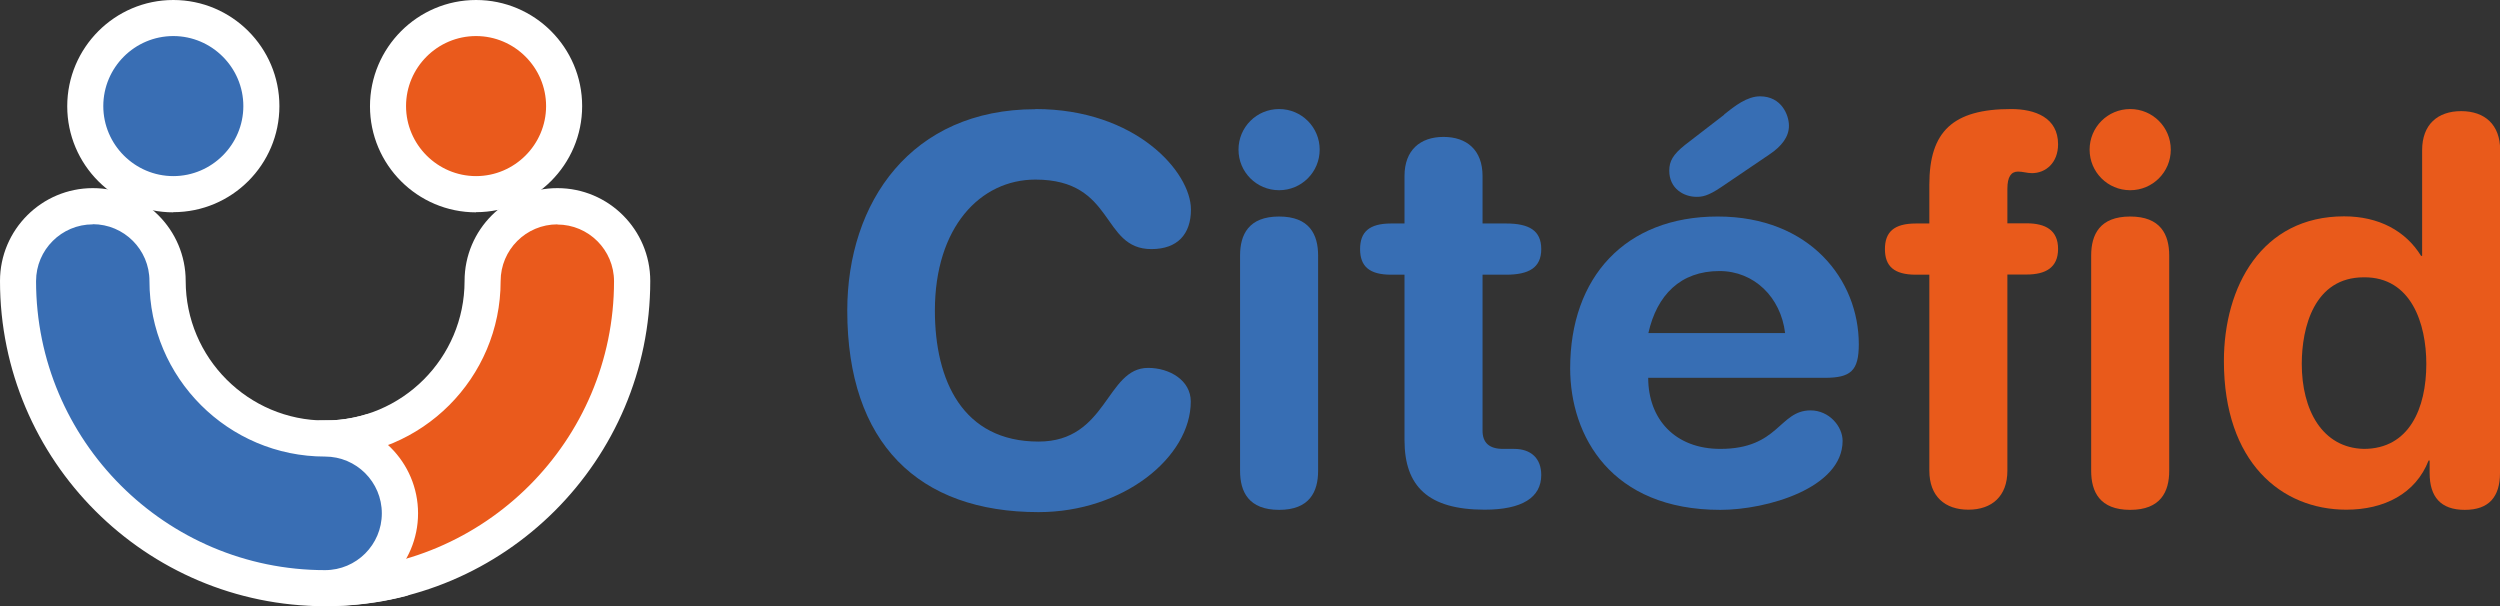
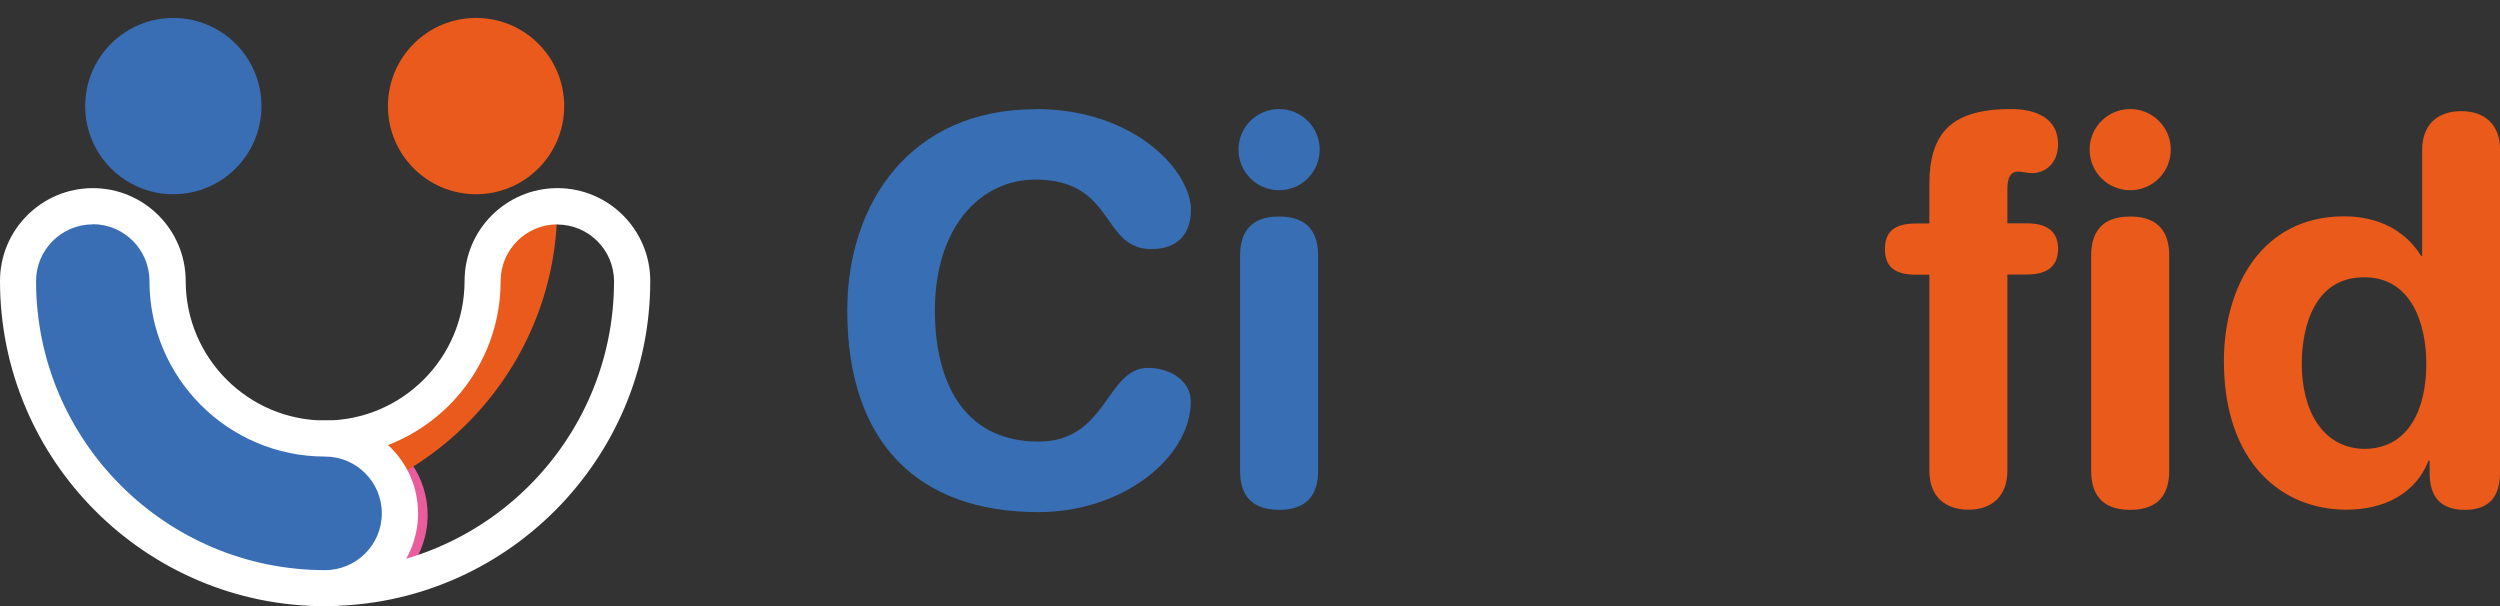
<svg xmlns="http://www.w3.org/2000/svg" id="Calque_1" viewBox="0 0 143.52 34.8">
  <rect x="0" y="0" width="143.52" height="34.8" fill="#333333" stroke="none" />
  <defs>
    <style>.cls-1{fill:#396eb4;}.cls-2{fill:#376eb4;}.cls-3{fill:#fff;}.cls-4{fill:#ea5a1c;}.cls-5{fill:#e95a1b;}.cls-6{fill:#ea5c9c;}</style>
  </defs>
  <path class="cls-6" d="M24.55,29.56c0,1.43-.58,2.72-1.51,3.65h0c-1.4.36-2.86.55-4.37.55-2.37,0-4.29-1.92-4.29-4.29s1.92-4.29,4.29-4.29c.93,0,1.82-.14,2.66-.4,1.89.77,3.22,2.62,3.22,4.78Z" />
-   <path class="cls-3" d="M18.66,34.8c-2.94,0-5.33-2.39-5.33-5.33s2.39-5.33,5.33-5.33c.81,0,1.6-.12,2.36-.35.23-.07.47-.06.7.03,2.35.95,3.86,3.21,3.86,5.74,0,1.65-.64,3.21-1.81,4.38-.13.13-.3.23-.48.28-1.5.39-3.06.58-4.63.58ZM23.03,33.21h0,0ZM21.25,25.88c-.84.22-1.7.34-2.59.34-1.8,0-3.26,1.46-3.26,3.26s1.46,3.26,3.26,3.26c1.29,0,2.58-.15,3.83-.44.66-.76,1.02-1.71,1.02-2.72,0-1.58-.88-2.99-2.26-3.69Z" />
  <circle class="cls-1" cx="9.95" cy="6.09" r="5.06" />
-   <path class="cls-3" d="M9.95,12.19c-3.36,0-6.09-2.73-6.09-6.09S6.59,0,9.95,0s6.09,2.73,6.09,6.09-2.73,6.09-6.09,6.09ZM9.95,2.07c-2.22,0-4.02,1.81-4.02,4.02s1.81,4.02,4.02,4.02,4.02-1.81,4.02-4.02-1.81-4.02-4.02-4.02Z" />
  <circle class="cls-4" cx="27.33" cy="6.09" r="5.06" />
-   <path class="cls-3" d="M27.33,12.19c-3.36,0-6.09-2.73-6.09-6.09S23.97,0,27.33,0s6.09,2.73,6.09,6.09-2.73,6.09-6.09,6.09ZM27.33,2.07c-2.22,0-4.02,1.81-4.02,4.02s1.81,4.02,4.02,4.02,4.02-1.81,4.02-4.02-1.81-4.02-4.02-4.02Z" />
-   <path class="cls-4" d="M18.66,33.76c-2.37,0-4.29-1.92-4.29-4.29s1.92-4.29,4.29-4.29c4.99,0,9.04-4.06,9.04-9.04,0-2.37,1.92-4.29,4.29-4.29s4.29,1.92,4.29,4.29c0,9.72-7.91,17.63-17.63,17.63Z" />
+   <path class="cls-4" d="M18.66,33.76c-2.37,0-4.29-1.92-4.29-4.29s1.92-4.29,4.29-4.29c4.99,0,9.04-4.06,9.04-9.04,0-2.37,1.92-4.29,4.29-4.29c0,9.72-7.91,17.63-17.63,17.63Z" />
  <path class="cls-3" d="M18.66,34.8c-2.94,0-5.33-2.39-5.33-5.33s2.39-5.33,5.33-5.33c4.42,0,8.01-3.59,8.01-8.01,0-2.94,2.39-5.33,5.33-5.33s5.33,2.39,5.33,5.33c0,10.29-8.37,18.66-18.66,18.66ZM32,12.88c-1.8,0-3.26,1.46-3.26,3.26,0,5.56-4.52,10.08-10.08,10.08-1.8,0-3.26,1.46-3.26,3.26s1.46,3.26,3.26,3.26c9.15,0,16.59-7.44,16.59-16.59,0-1.8-1.46-3.26-3.26-3.26Z" />
  <path class="cls-1" d="M18.66,33.76c-9.72,0-17.63-7.91-17.63-17.63,0-2.37,1.92-4.29,4.29-4.29s4.29,1.92,4.29,4.29c0,4.99,4.06,9.04,9.04,9.04,2.37,0,4.29,1.92,4.29,4.29s-1.92,4.29-4.29,4.29Z" />
  <path class="cls-3" d="M18.66,34.8C8.37,34.8,0,26.43,0,16.13c0-2.94,2.39-5.33,5.33-5.33s5.33,2.39,5.33,5.33c0,4.41,3.59,8.01,8.01,8.01,2.94,0,5.33,2.39,5.33,5.33s-2.39,5.33-5.33,5.33ZM5.33,12.88c-1.8,0-3.26,1.46-3.26,3.26,0,9.15,7.44,16.59,16.59,16.59,1.8,0,3.26-1.46,3.26-3.26s-1.46-3.26-3.26-3.26c-5.56,0-10.08-4.52-10.08-10.08,0-1.8-1.46-3.26-3.26-3.26Z" />
  <path class="cls-2" d="M59.44,6.26c5.77,0,8.93,3.62,8.93,5.77,0,1.41-.77,2.27-2.27,2.27-2.91,0-2.06-3.99-6.66-3.99-3.16,0-5.77,2.73-5.77,7.52,0,4.02,1.6,7.52,5.95,7.52,3.96,0,3.87-4.23,6.29-4.23,1.23,0,2.45.71,2.45,1.93,0,3.19-3.87,6.35-8.74,6.35-6.9,0-10.98-3.96-10.98-11.57,0-6.23,3.68-11.56,10.8-11.56Z" />
  <path class="cls-2" d="M73.43,6.26c1.29,0,2.33,1.04,2.33,2.33s-1.04,2.33-2.33,2.33-2.33-1.04-2.33-2.33,1.04-2.33,2.33-2.33ZM71.19,14.67c0-1.2.49-2.24,2.24-2.24s2.24,1.04,2.24,2.24v12.36c0,1.2-.49,2.24-2.24,2.24s-2.24-1.04-2.24-2.24v-12.36Z" />
-   <path class="cls-2" d="M80.63,15.77h-.77c-1.26,0-1.78-.49-1.78-1.47s.52-1.47,1.78-1.47h.77v-2.73c0-1.47.89-2.24,2.24-2.24s2.24.77,2.24,2.24v2.73h1.35c1.32,0,2.02.4,2.02,1.47s-.71,1.47-2.02,1.47h-1.35v8.96c0,.67.37,1.04,1.17,1.04h.64c.98,0,1.56.55,1.56,1.5,0,1.29-1.1,1.99-3.25,1.99-3.25,0-4.6-1.35-4.6-3.99v-9.51Z" />
-   <path class="cls-2" d="M94.62,21.69c0,2.36,1.53,4.08,4.14,4.08,3.37,0,3.37-2.21,5.18-2.21,1.07,0,1.84.92,1.84,1.75,0,2.7-4.33,3.96-7.02,3.96-6.26,0-8.62-4.23-8.62-8.13,0-5.22,3.16-8.71,8.47-8.71s8.1,3.65,8.1,7.33c0,1.53-.46,1.93-1.96,1.93h-10.12ZM102.48,19.12c-.25-2.06-1.78-3.56-3.77-3.56-2.24,0-3.59,1.38-4.08,3.56h7.85ZM98.98,6.57c.61-.49,1.32-1.04,2.06-1.04,1.23,0,1.66,1.07,1.66,1.69s-.4,1.17-1.14,1.66l-2.76,1.87c-.77.52-1.1.55-1.41.55-.71,0-1.56-.46-1.56-1.5,0-.55.21-.92.89-1.47l2.27-1.75Z" />
  <path class="cls-5" d="M110.76,15.77h-.77c-1.26,0-1.78-.49-1.78-1.47s.52-1.47,1.78-1.47h.77v-2.24c0-3.04,1.35-4.33,4.69-4.33,1.38,0,2.7.49,2.7,2.02,0,1.07-.71,1.66-1.5,1.66-.28,0-.52-.09-.8-.09-.4,0-.61.31-.61.98v1.99h1.1c1.1,0,1.81.4,1.81,1.47s-.71,1.47-1.81,1.47h-1.1v11.26c0,1.47-.89,2.24-2.24,2.24s-2.24-.77-2.24-2.24v-11.26ZM122.29,6.26c1.29,0,2.33,1.04,2.33,2.33s-1.04,2.33-2.33,2.33-2.33-1.04-2.33-2.33,1.04-2.33,2.33-2.33ZM120.05,14.67c0-1.2.49-2.24,2.24-2.24s2.24,1.04,2.24,2.24v12.36c0,1.2-.49,2.24-2.24,2.24s-2.24-1.04-2.24-2.24v-12.36Z" />
  <path class="cls-5" d="M143.52,27.15c0,1.38-.64,2.12-2.02,2.12s-2.02-.74-2.02-2.12v-.71h-.06c-.74,1.9-2.55,2.82-4.72,2.82-3.74,0-7.03-2.73-7.03-8.53,0-4.29,2.18-8.31,6.9-8.31,1.99,0,3.53.83,4.42,2.27h.06v-6.07c0-1.47.89-2.24,2.24-2.24s2.24.77,2.24,2.24v18.53ZM135.7,25.77c2.61,0,3.59-2.33,3.59-4.88,0-2.3-.86-5-3.59-4.97-2.85,0-3.56,2.88-3.56,4.97,0,2.64,1.17,4.82,3.56,4.88Z" />
</svg>